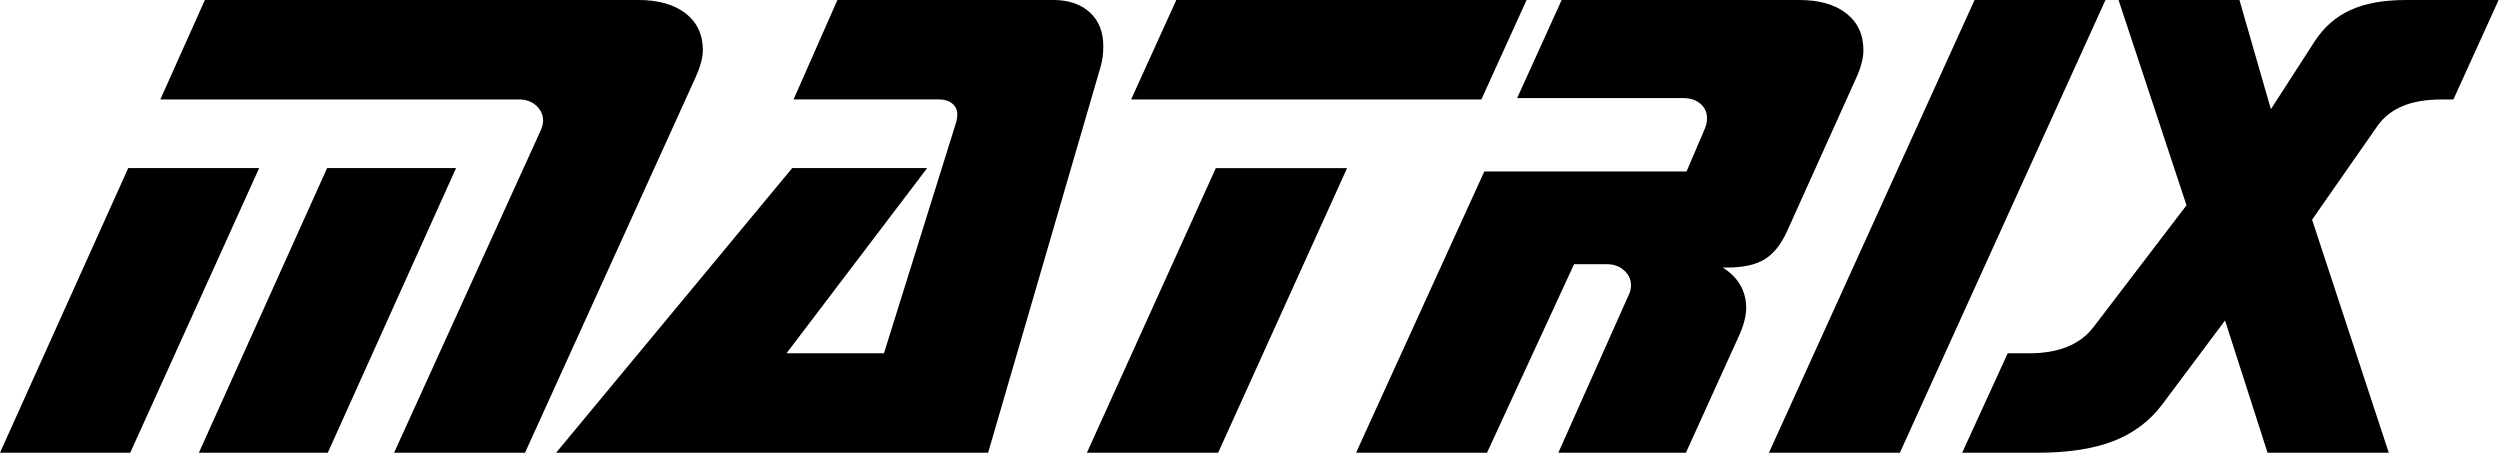
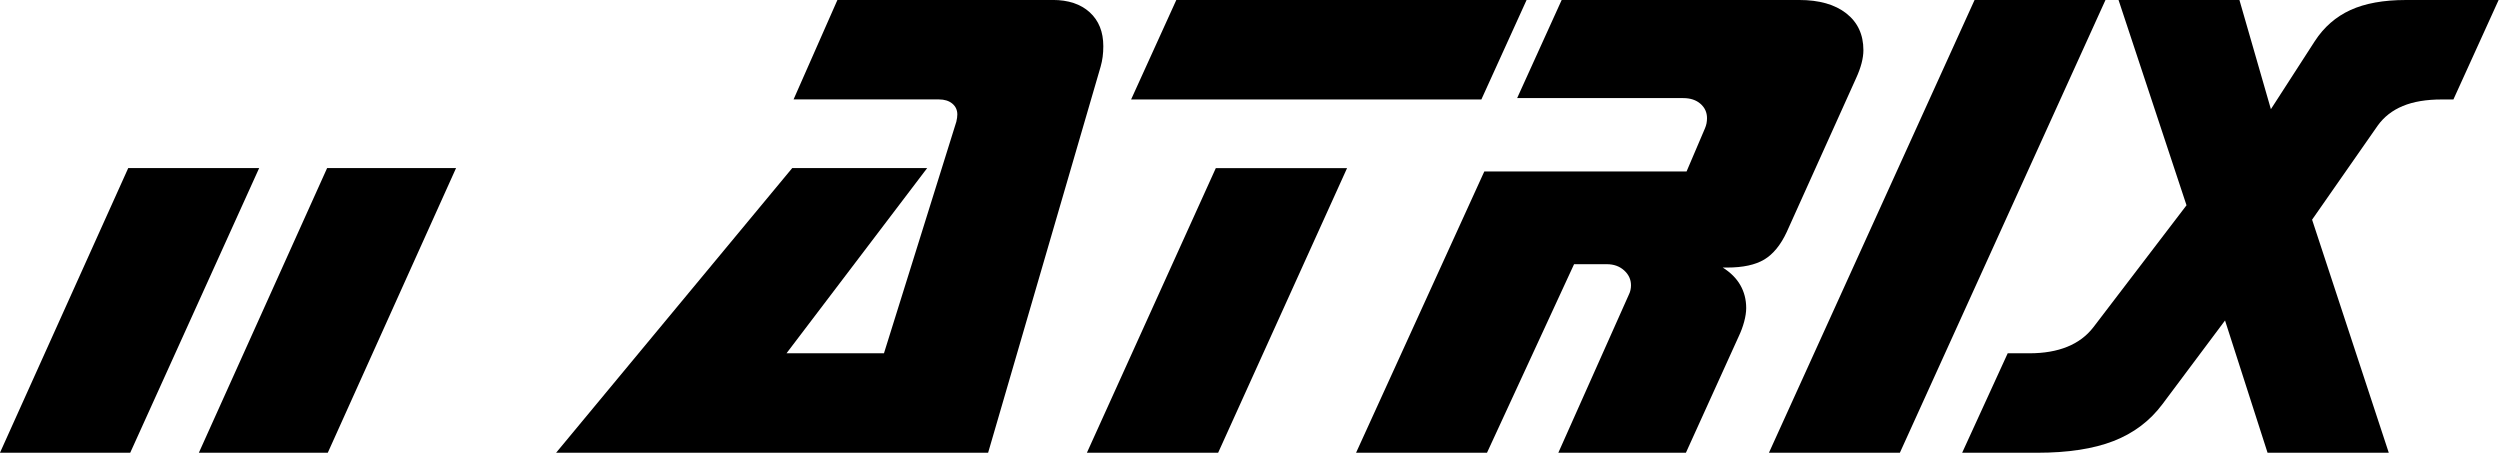
<svg xmlns="http://www.w3.org/2000/svg" width="100%" height="100%" viewBox="0 0 721 131">
  <g transform="matrix(1,0,0,1,-755,-1239)">
    <g transform="matrix(4.167,0,0,4.167,791.983,1369.56)">
      <path d="M0,-19.7L9.062,-19.7L0.139,0L-8.876,0L0,-19.7Z" />
    </g>
    <g transform="matrix(4.167,0,0,4.167,904.68,1340.88)">
-       <path d="M0,-17.567L-24.823,-17.567L-21.74,-24.451L8.251,-24.451C9.641,-24.451 10.734,-24.141 11.53,-23.524C12.326,-22.906 12.724,-22.056 12.724,-20.974C12.724,-20.711 12.678,-20.414 12.585,-20.082C12.492,-19.75 12.36,-19.398 12.191,-19.027L0.417,6.884L-8.645,6.884L1.529,-15.482C1.56,-15.558 1.591,-15.655 1.622,-15.771C1.653,-15.887 1.669,-15.991 1.669,-16.084C1.669,-16.501 1.51,-16.852 1.193,-17.138C0.877,-17.424 0.479,-17.567 0,-17.567" />
-     </g>
+       </g>
    <g transform="matrix(4.167,0,0,4.167,849.342,1369.56)">
      <path d="M0,-19.7L8.924,-19.7L0.047,0L-8.876,0L0,-19.7Z" />
    </g>
    <g transform="matrix(4.167,0,0,4.167,996.514,1369.56)">
      <path d="M0,-31.335L14.903,-31.335C15.984,-31.335 16.838,-31.049 17.464,-30.478C18.09,-29.906 18.402,-29.125 18.402,-28.137C18.402,-27.873 18.387,-27.627 18.356,-27.395C18.325,-27.164 18.279,-26.939 18.217,-26.723L10.43,0L-19.468,0L-3.128,-19.7L6.212,-19.7L-3.522,-6.884L3.222,-6.884L8.205,-22.829C8.205,-22.844 8.213,-22.868 8.228,-22.899C8.275,-23.099 8.298,-23.27 8.298,-23.409C8.298,-23.718 8.182,-23.968 7.95,-24.162C7.718,-24.355 7.409,-24.451 7.023,-24.451L-3.036,-24.451L0,-31.335Z" />
    </g>
    <g transform="matrix(-1.719,3.795,3.795,1.719,1127.88,1379.63)">
      <path d="M-21.692,-5.712L-0.065,-5.712L3.684,-13.988L-17.943,-13.988L-21.692,-5.712Z" />
    </g>
    <g transform="matrix(-4.167,0,0,4.167,1094.25,1239)">
      <path d="M-21.113,6.884L3.129,6.884L0.001,0L-24.242,0L-21.113,6.884Z" />
    </g>
    <g transform="matrix(4.167,0,0,4.167,1224.8,1284.68)">
      <path d="M0,9.409C0.046,9.316 0.081,9.216 0.104,9.108C0.128,9 0.139,8.891 0.139,8.784C0.139,8.382 -0.02,8.038 -0.336,7.752C-0.653,7.466 -1.051,7.323 -1.53,7.323L-3.801,7.323L-9.827,20.372L-18.889,20.372L-10.013,0.904L3.986,0.904L5.261,-2.086C5.307,-2.195 5.342,-2.306 5.366,-2.423C5.388,-2.538 5.4,-2.658 5.4,-2.782C5.4,-3.183 5.249,-3.515 4.948,-3.778C4.647,-4.041 4.249,-4.173 3.755,-4.173L-7.741,-4.173L-4.659,-10.963L11.774,-10.963C13.164,-10.963 14.253,-10.654 15.041,-10.036C15.829,-9.418 16.224,-8.568 16.224,-7.487C16.224,-7.208 16.18,-6.907 16.096,-6.583C16.011,-6.258 15.883,-5.91 15.713,-5.54L10.916,5.098C10.499,5.994 9.98,6.628 9.364,6.999C8.745,7.369 7.887,7.555 6.79,7.555L6.489,7.555C7.03,7.895 7.436,8.3 7.706,8.772C7.976,9.244 8.112,9.772 8.112,10.36C8.112,10.638 8.065,10.951 7.972,11.298C7.88,11.646 7.748,11.998 7.579,12.353L3.94,20.372L-4.89,20.372L0,9.409Z" />
    </g>
    <g transform="matrix(-1.723,3.794,3.794,1.723,1353.07,1375.46)">
      <path d="M-30.728,-11.542L3.687,-11.542L7.435,-19.793L-26.981,-19.792L-30.728,-11.542Z" />
    </g>
    <g transform="matrix(4.167,0,0,4.167,1396.7,1277.15)">
      <path d="M0,13.025L-4.334,18.819C-5.2,19.978 -6.327,20.828 -7.718,21.369C-9.108,21.91 -10.87,22.18 -13.002,22.18L-18.194,22.18L-15.042,15.296L-13.536,15.296C-12.531,15.296 -11.658,15.146 -10.916,14.844C-10.174,14.543 -9.572,14.091 -9.108,13.488L-2.666,5.052L-7.37,-9.155L0.996,-9.155L3.174,-1.599L6.211,-6.304C6.844,-7.278 7.667,-7.996 8.679,-8.46C9.691,-8.923 10.969,-9.155 12.515,-9.155L18.935,-9.155L15.806,-2.271L14.994,-2.271C13.928,-2.271 13.032,-2.121 12.306,-1.819C11.58,-1.518 11,-1.066 10.568,-0.464L6.025,6.049L11.333,22.18L2.943,22.18L0,13.025Z" />
    </g>
  </g>
</svg>